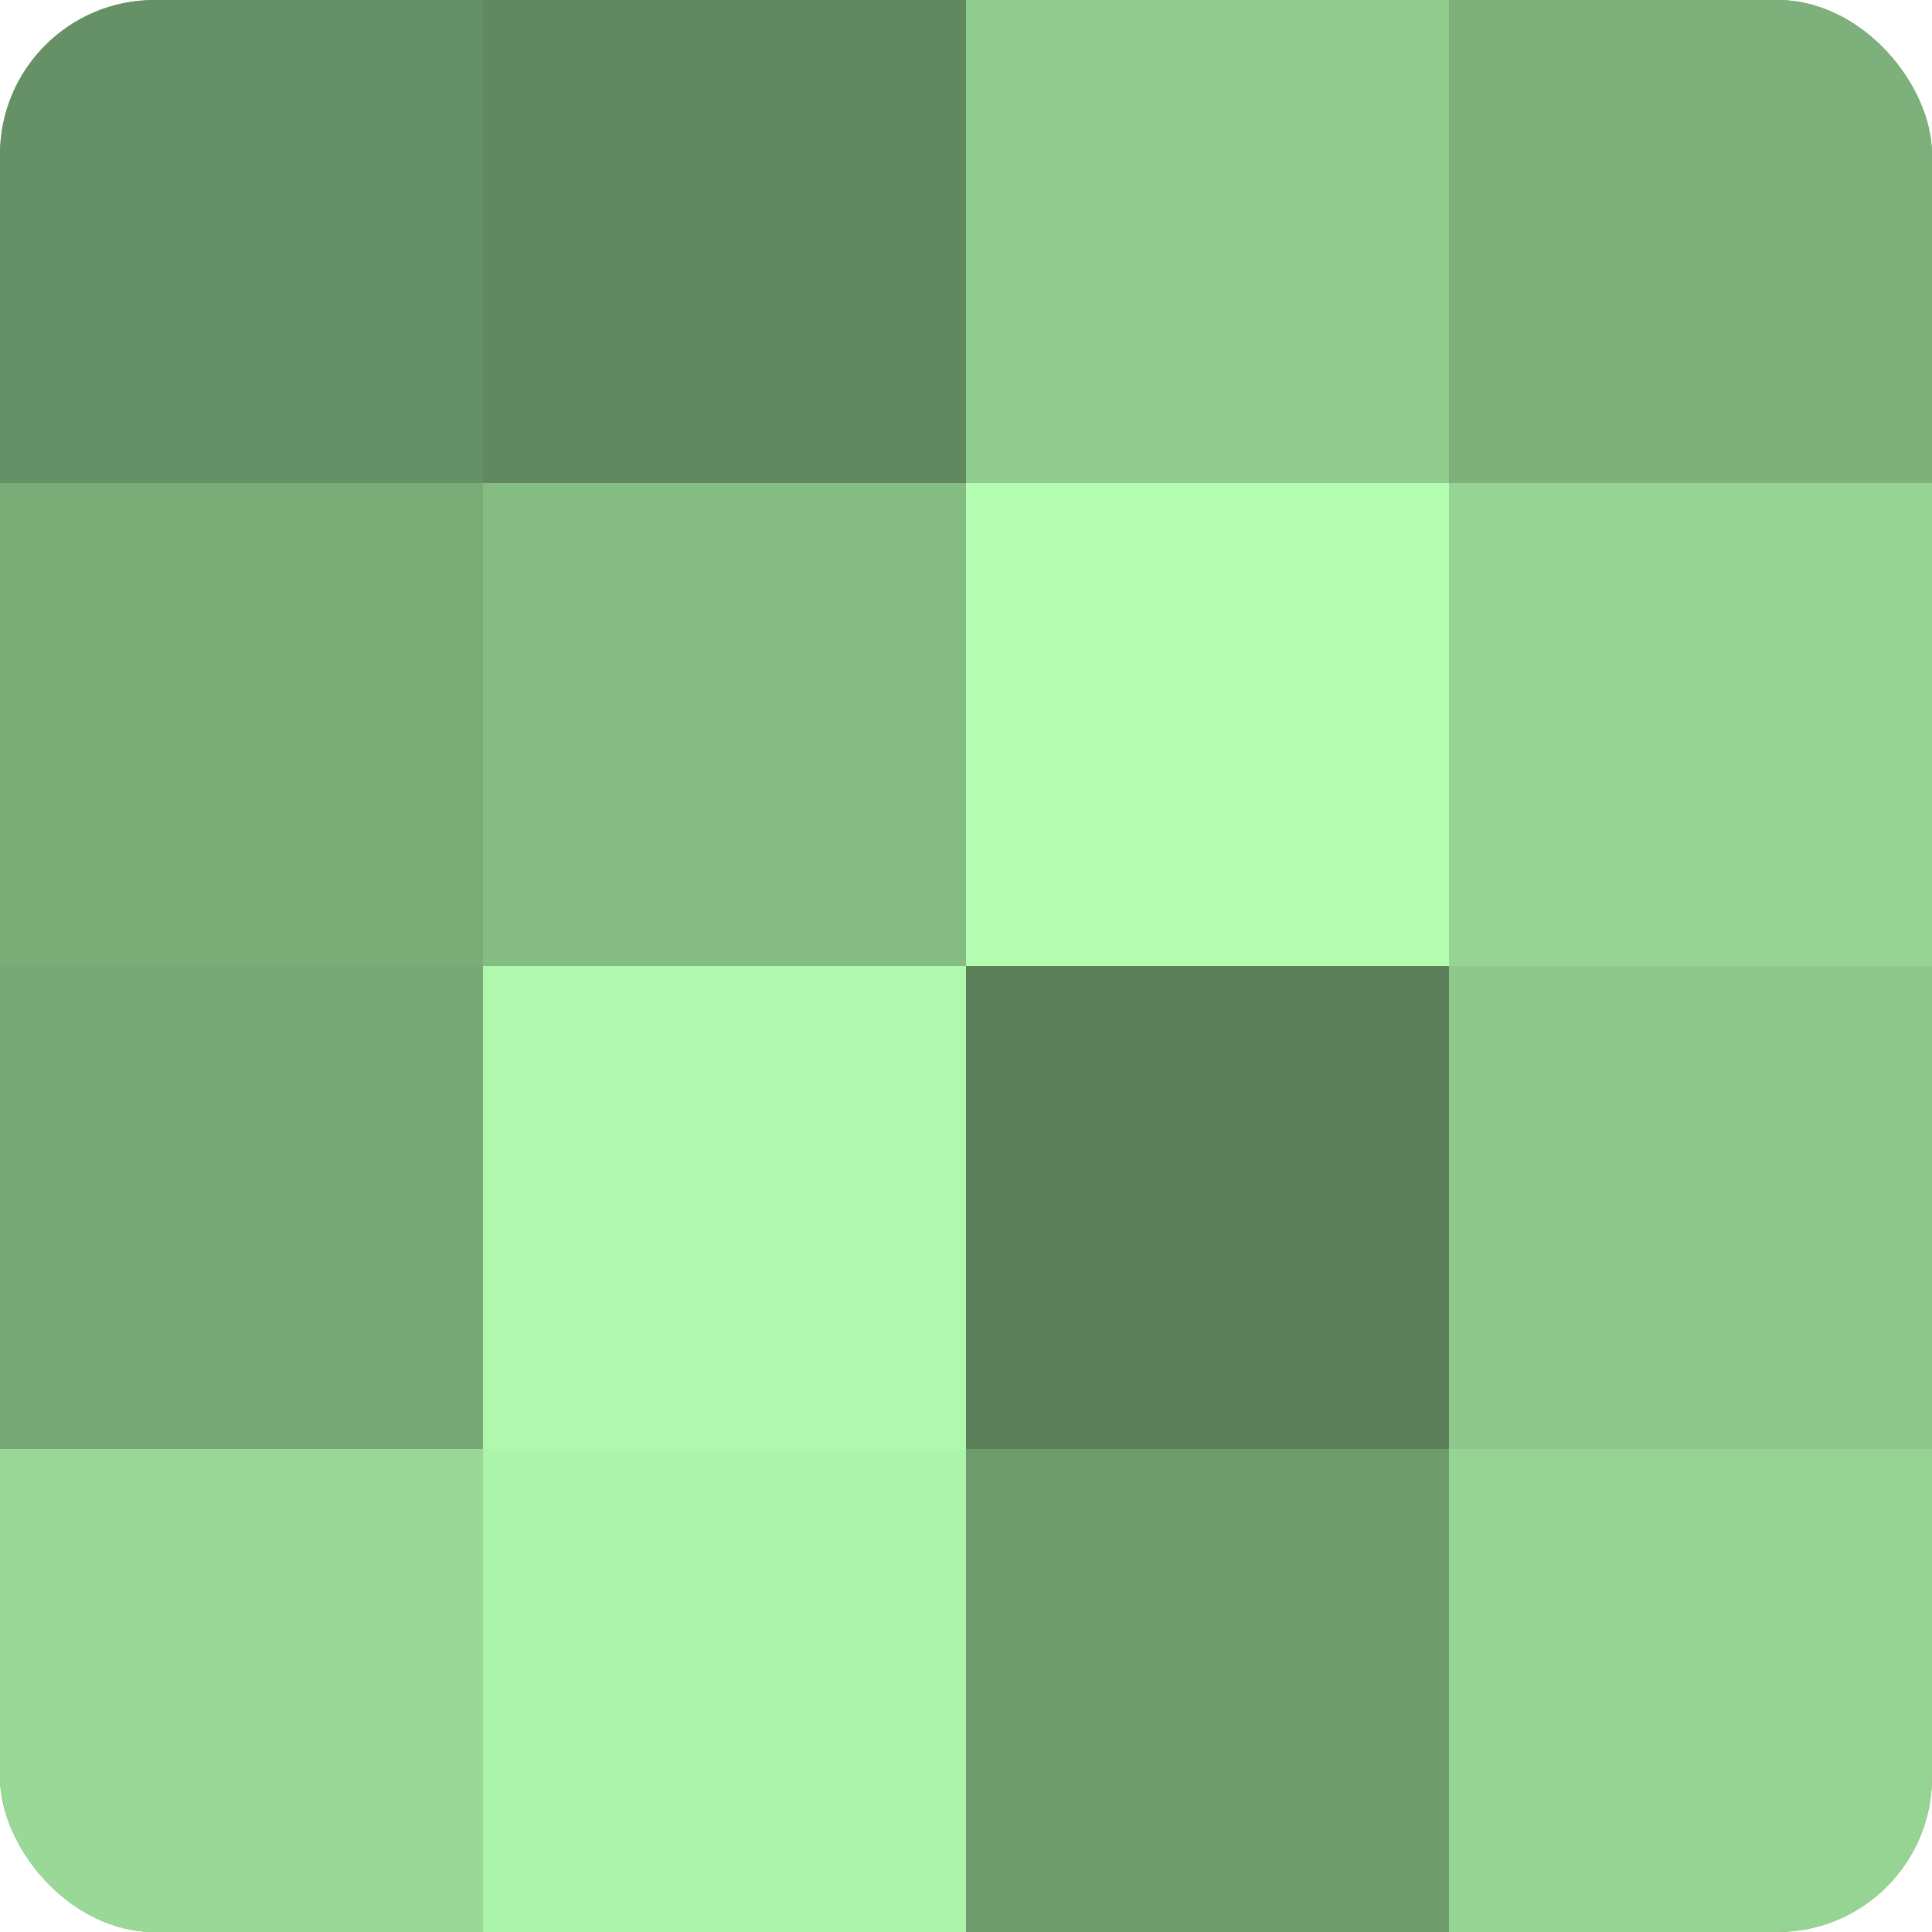
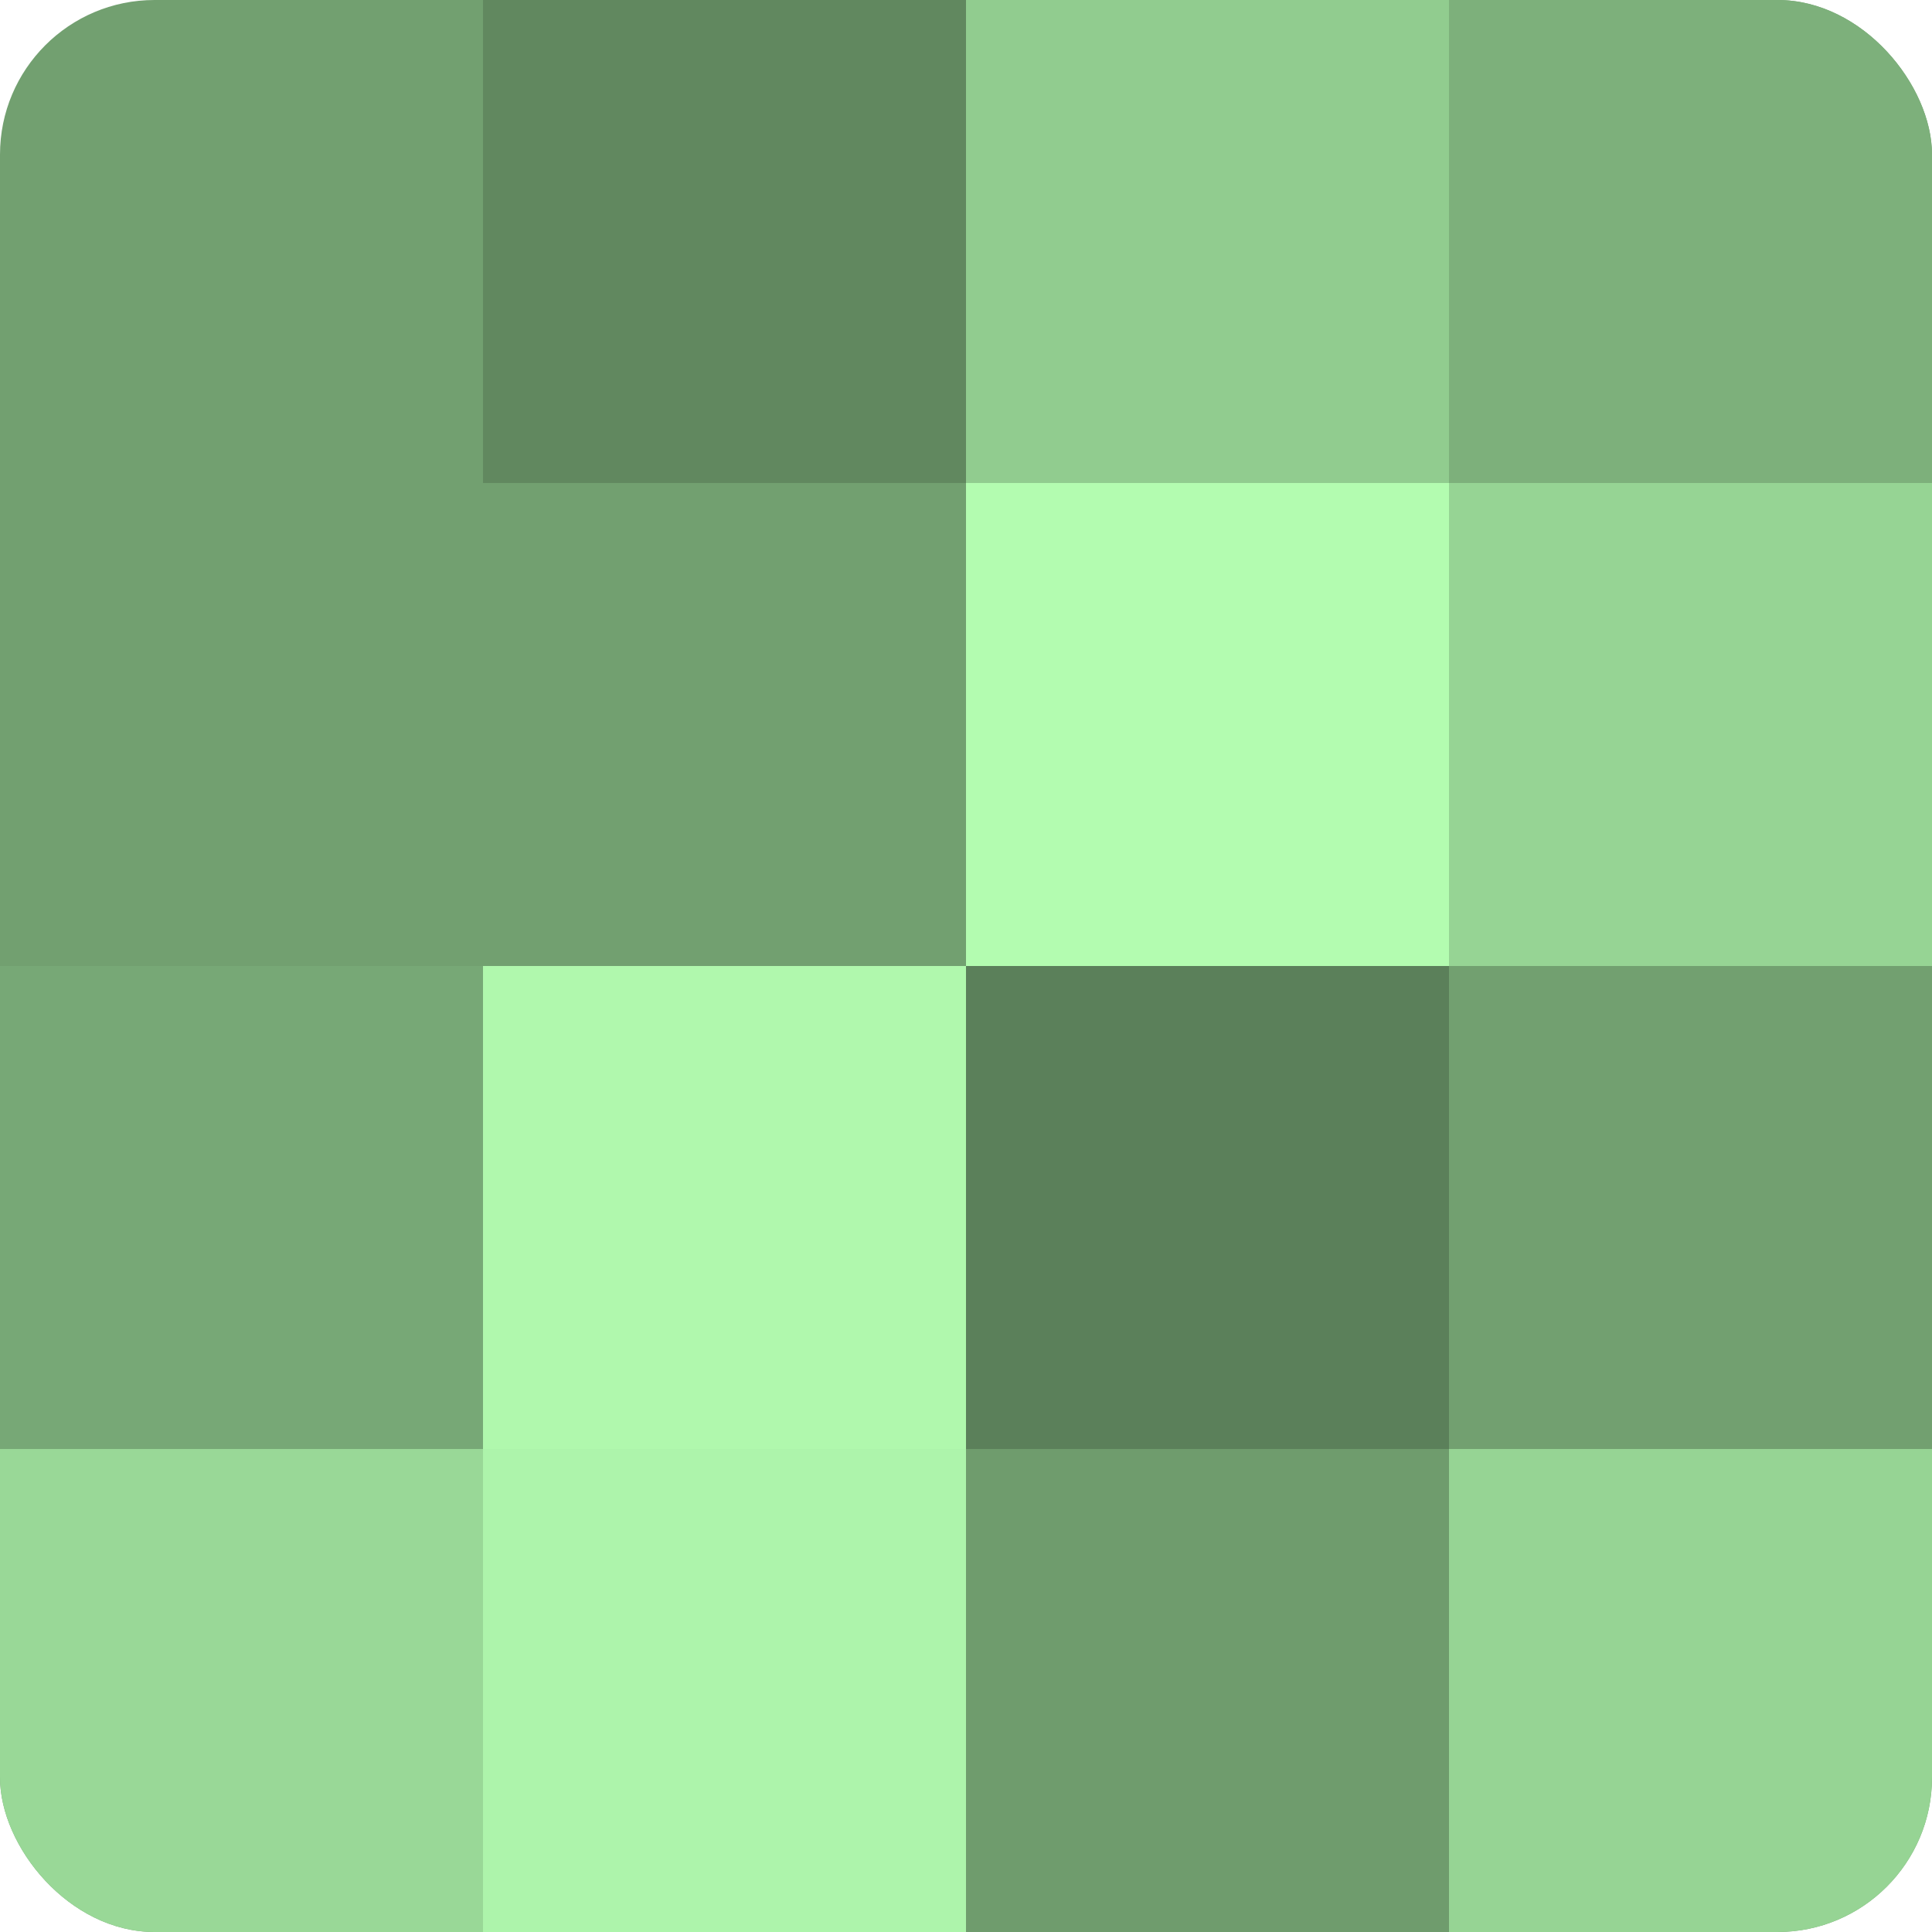
<svg xmlns="http://www.w3.org/2000/svg" width="60" height="60" viewBox="0 0 100 100" preserveAspectRatio="xMidYMid meet">
  <defs>
    <clipPath id="c" width="100" height="100">
      <rect width="100" height="100" rx="8" ry="8" />
    </clipPath>
  </defs>
  <g clip-path="url(#c)">
    <rect width="100" height="100" fill="#72a070" />
-     <rect width="25" height="25" fill="#669065" />
-     <rect y="25" width="25" height="25" fill="#7aac78" />
    <rect y="50" width="25" height="25" fill="#77a876" />
    <rect y="75" width="25" height="25" fill="#99d897" />
    <rect x="25" width="25" height="25" fill="#61885f" />
-     <rect x="25" y="25" width="25" height="25" fill="#85bc84" />
    <rect x="25" y="50" width="25" height="25" fill="#b0f8ad" />
    <rect x="25" y="75" width="25" height="25" fill="#adf4ab" />
    <rect x="50" width="25" height="25" fill="#91cc8f" />
    <rect x="50" y="25" width="25" height="25" fill="#b3fcb0" />
    <rect x="50" y="50" width="25" height="25" fill="#5b805a" />
    <rect x="50" y="75" width="25" height="25" fill="#6f9c6d" />
    <rect x="75" width="25" height="25" fill="#7db07b" />
    <rect x="75" y="25" width="25" height="25" fill="#96d494" />
-     <rect x="75" y="50" width="25" height="25" fill="#8ec88c" />
    <rect x="75" y="75" width="25" height="25" fill="#96d494" />
  </g>
</svg>